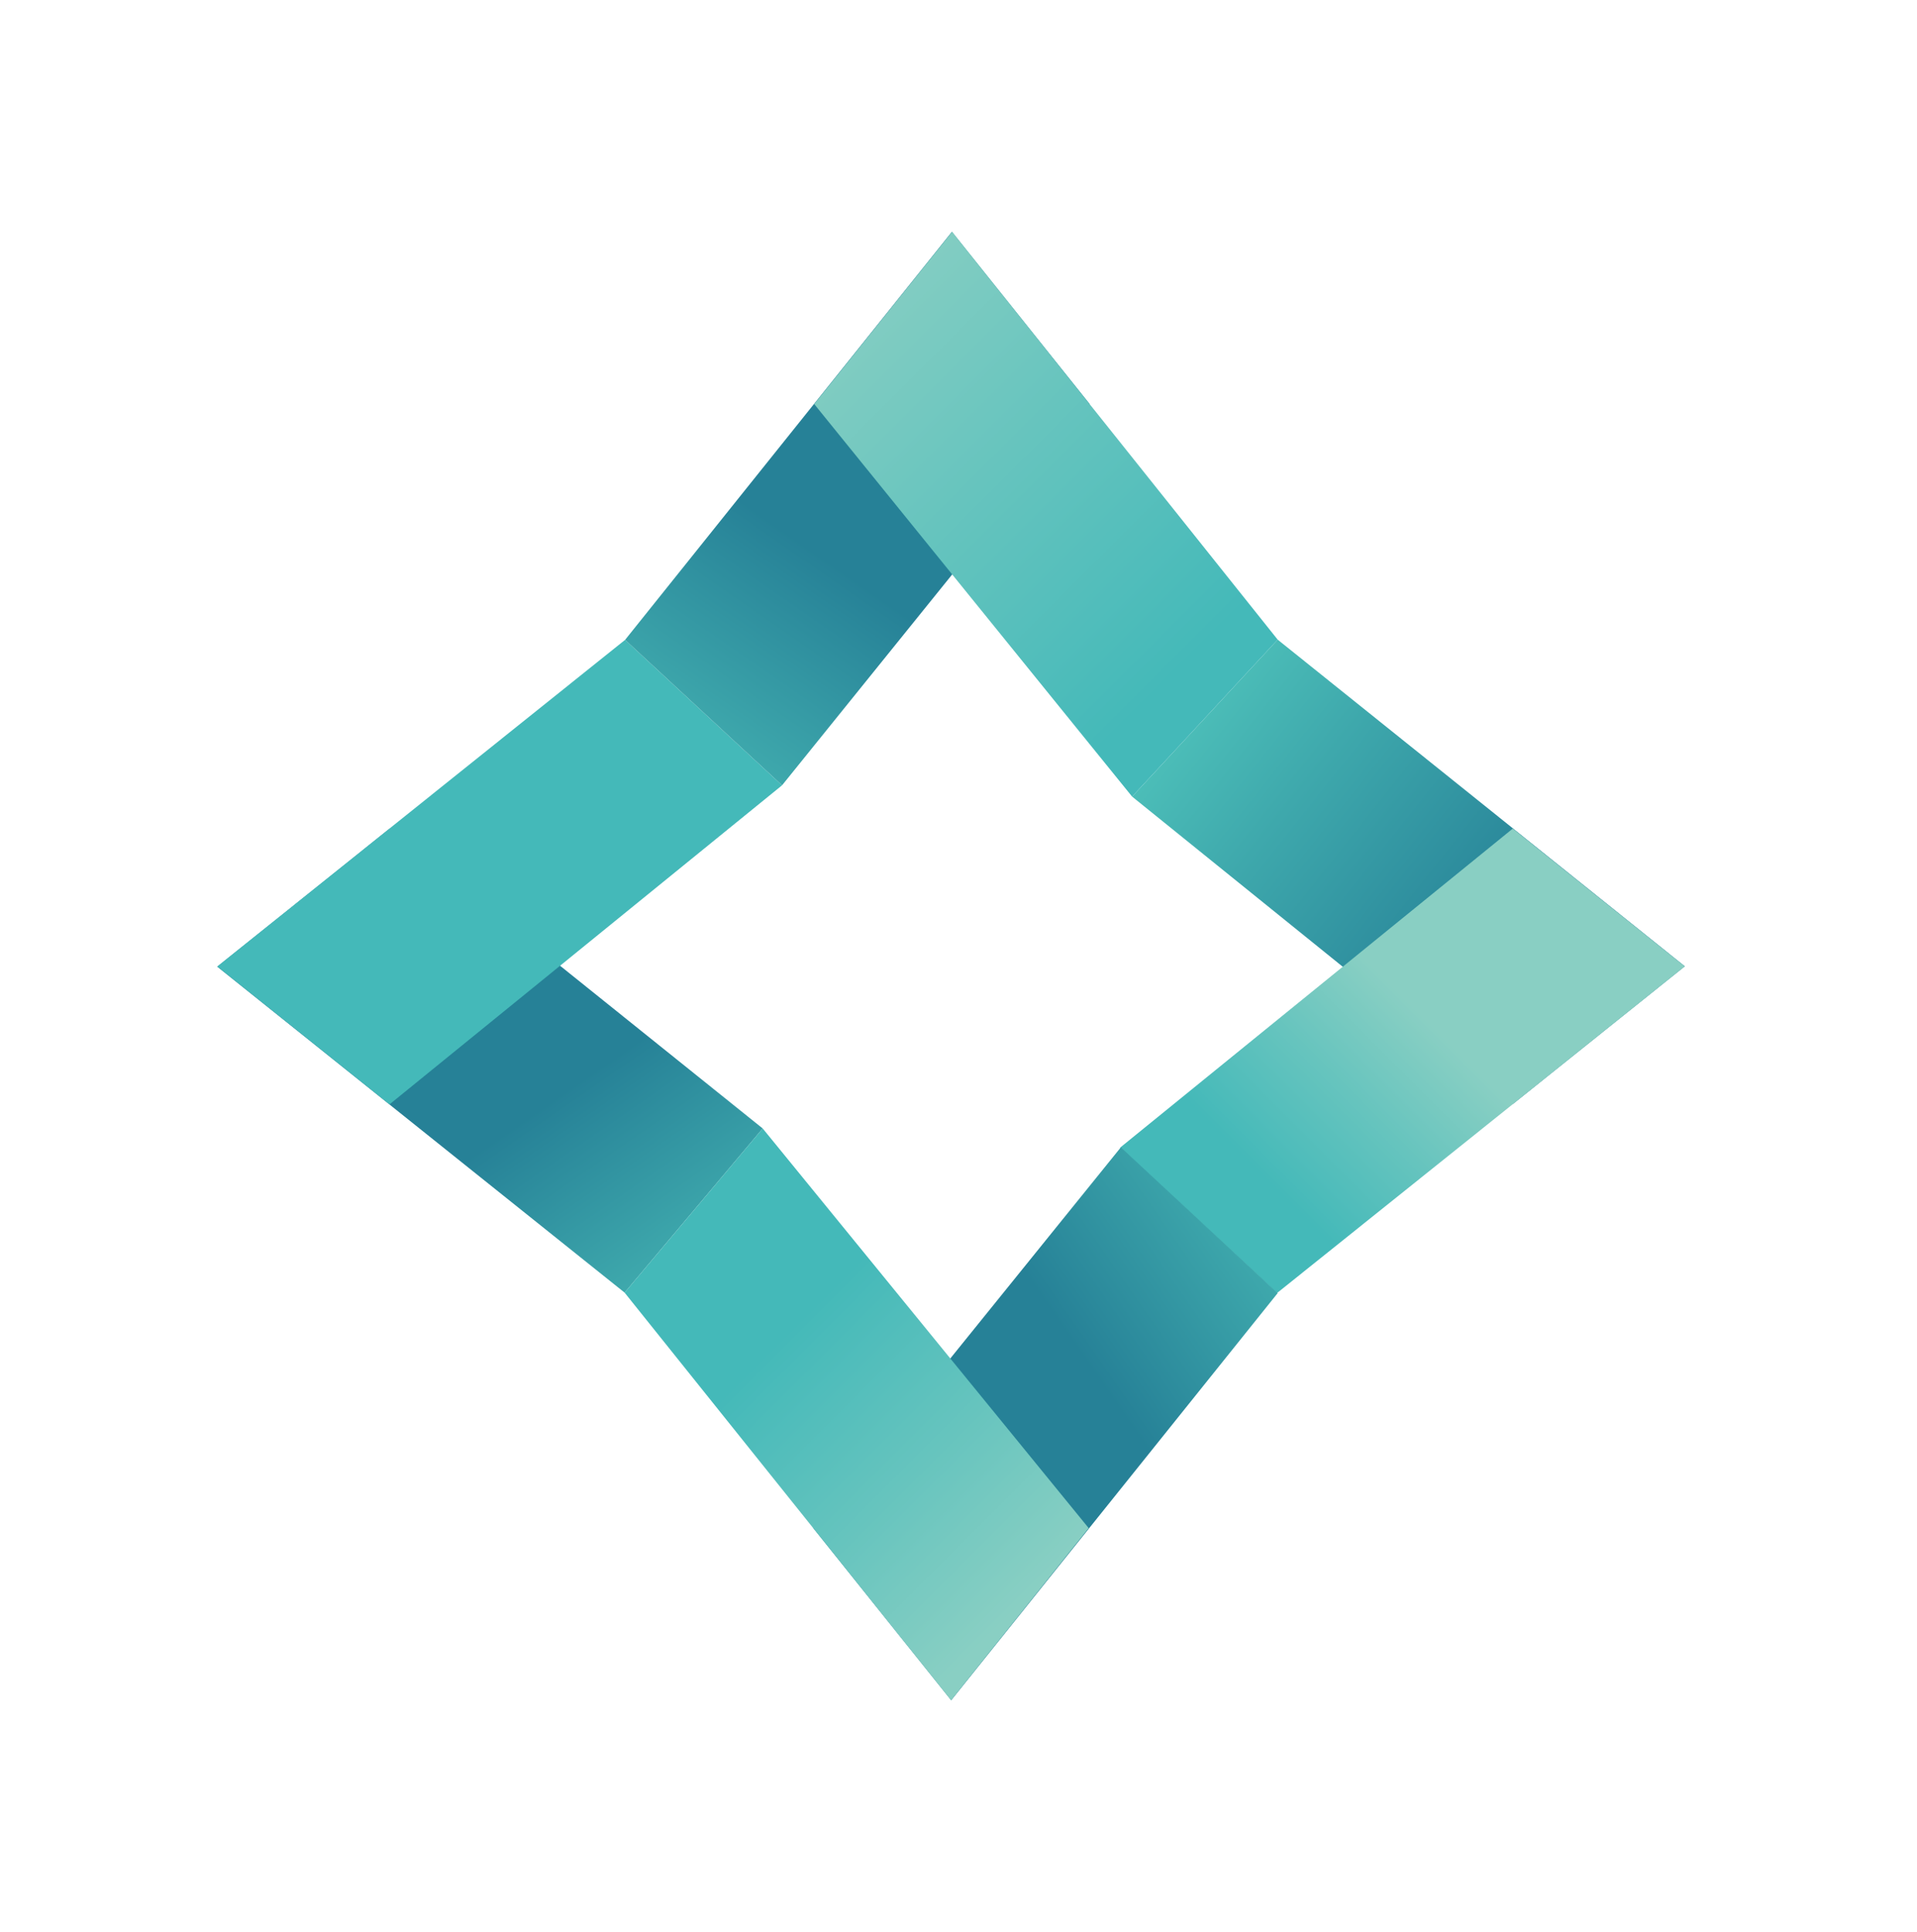
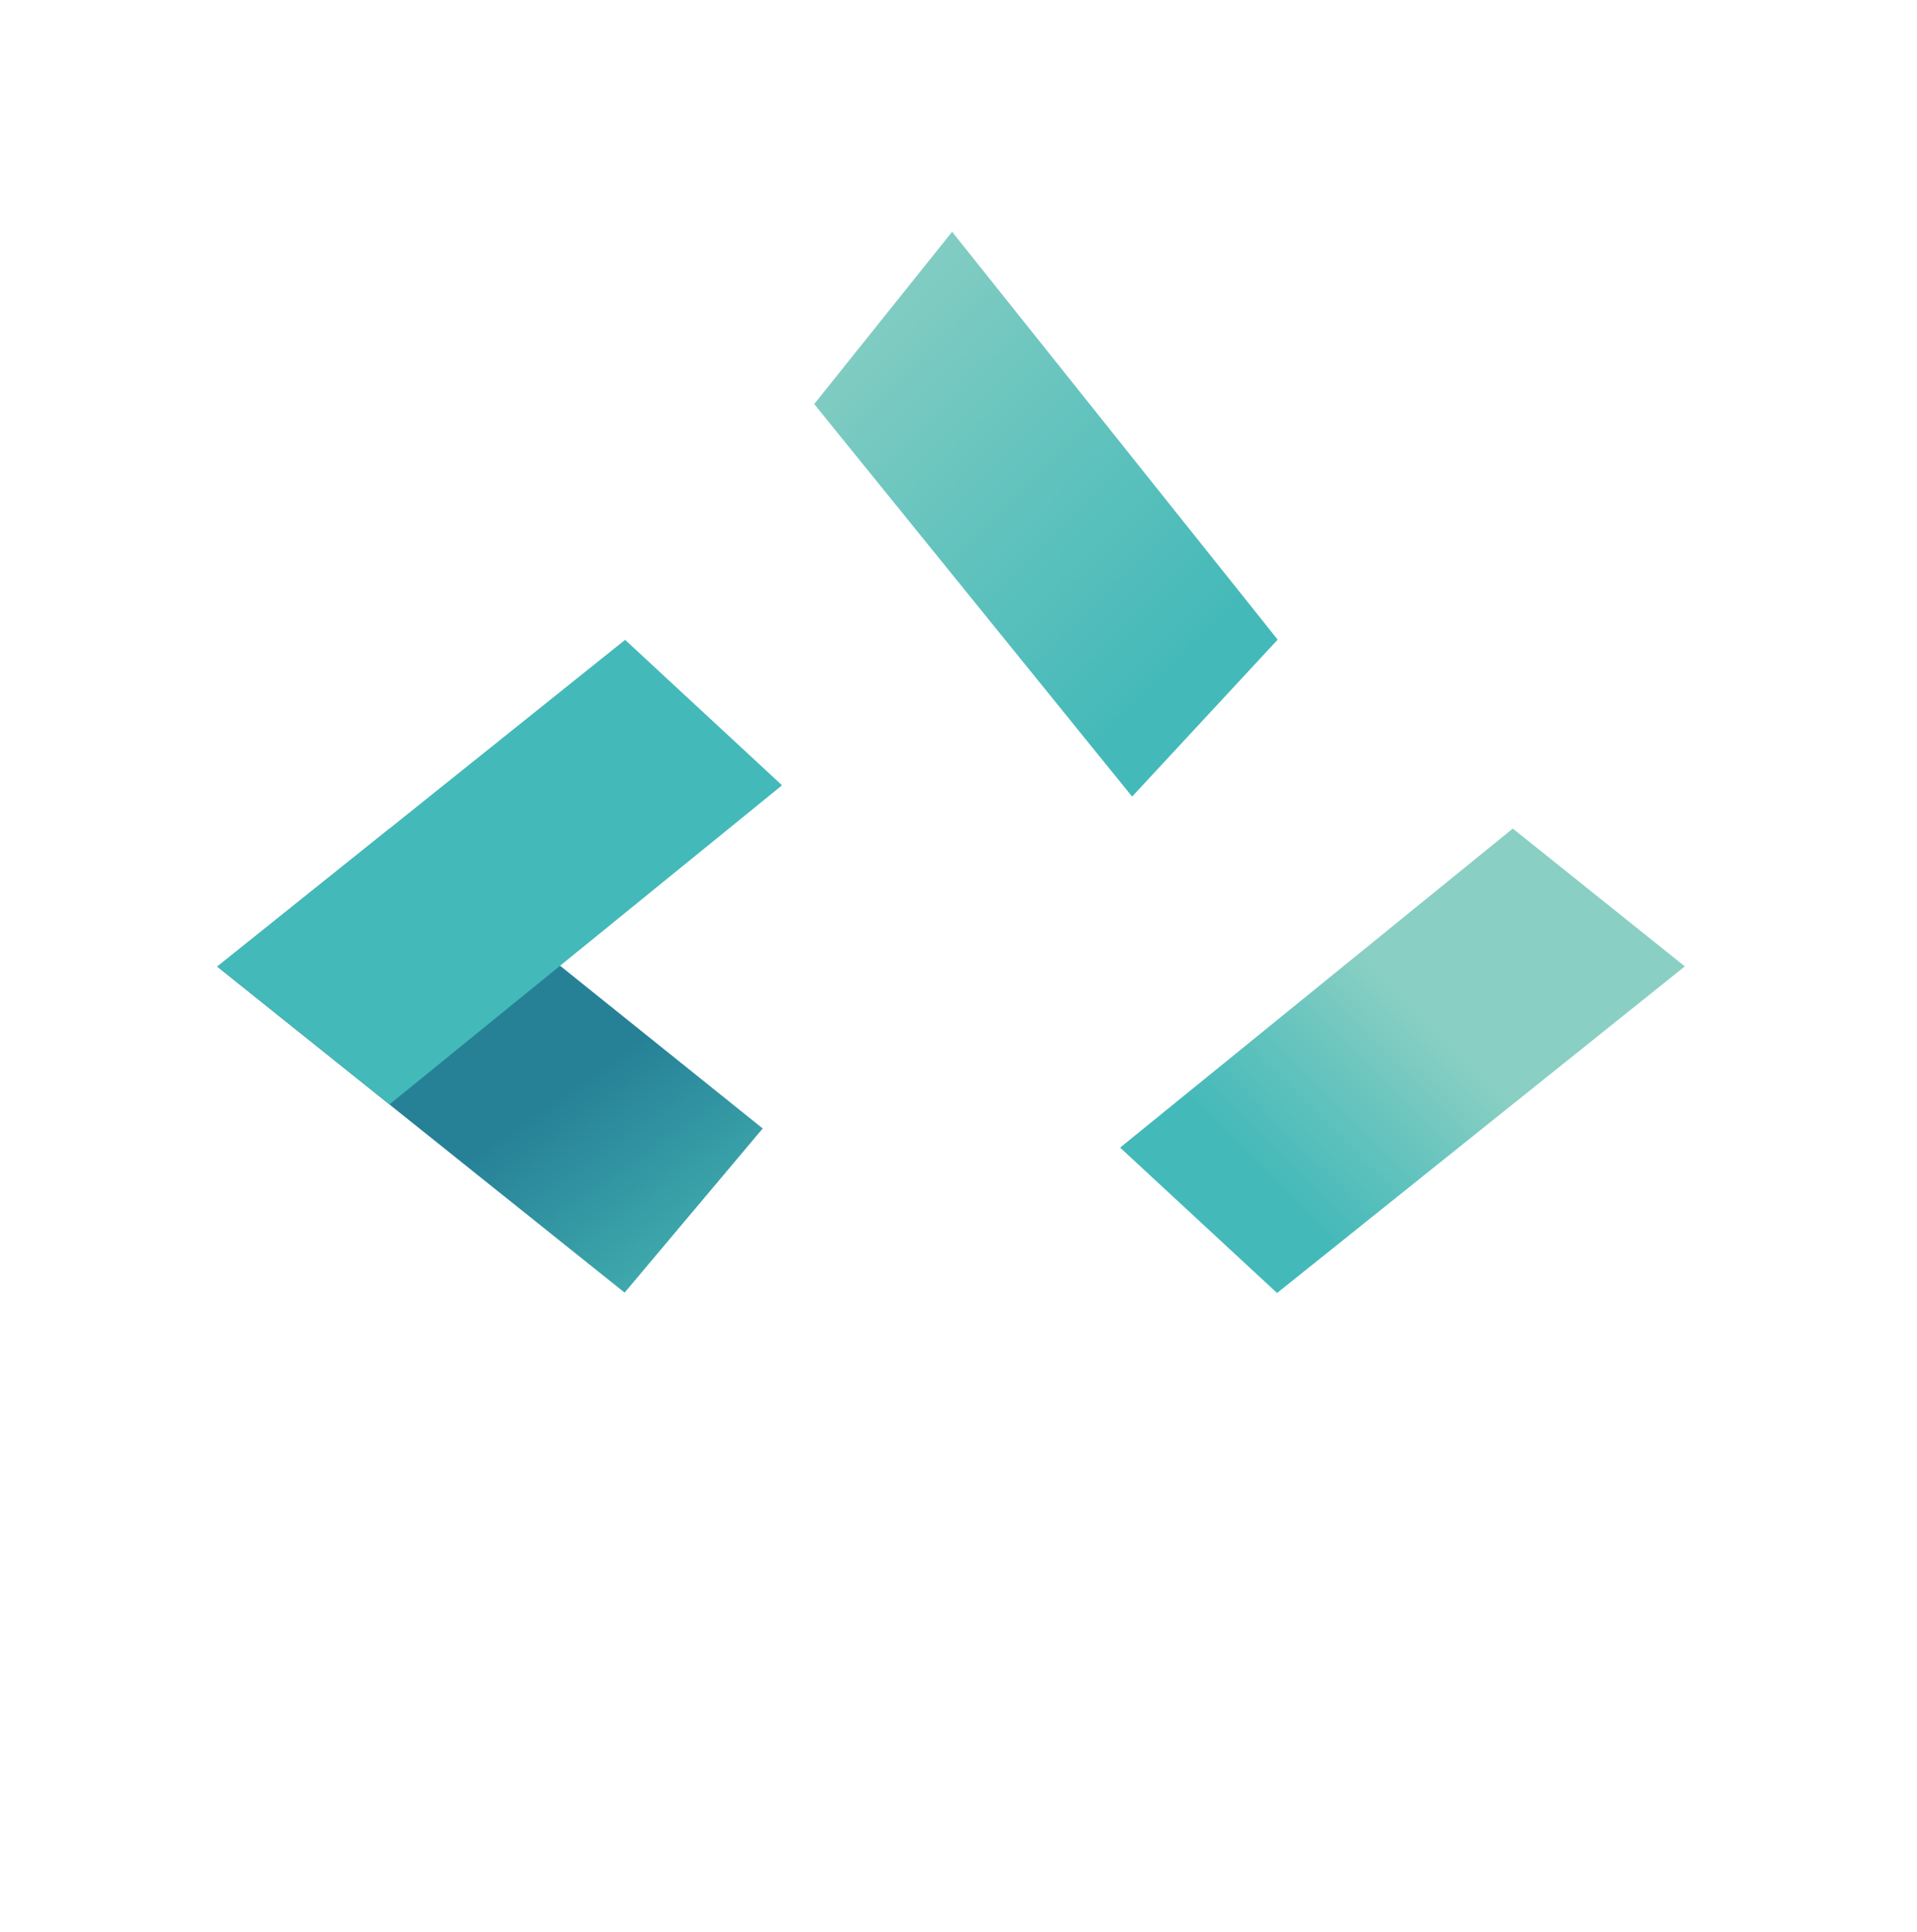
<svg xmlns="http://www.w3.org/2000/svg" xmlns:xlink="http://www.w3.org/1999/xlink" id="레이어_1" data-name="레이어 1" viewBox="0 0 76.569 77.165">
  <defs>
    <style>.cls-1{fill:none;}.cls-2{clip-path:url(#clip-path);}.cls-3{fill:url(#무제_그라디언트);}.cls-4{clip-path:url(#clip-path-2);}.cls-5{fill:url(#무제_그라디언트_2);}.cls-6{clip-path:url(#clip-path-3);}.cls-7{fill:url(#무제_그라디언트_3);}.cls-8{clip-path:url(#clip-path-4);}.cls-9{fill:url(#무제_그라디언트_4);}.cls-10{clip-path:url(#clip-path-5);}.cls-11{fill:url(#무제_그라디언트_5);}.cls-12{clip-path:url(#clip-path-6);}.cls-13{fill:url(#무제_그라디언트_6);}.cls-14{clip-path:url(#clip-path-7);}.cls-15{fill:url(#무제_그라디언트_7);}.cls-16{clip-path:url(#clip-path-8);}.cls-17{fill:url(#무제_그라디언트_8);}</style>
    <clipPath id="clip-path" transform="translate(0 0)">
      <polygon class="cls-1" points="8.678 38.603 24.948 51.619 30.464 45.063 15.557 33.095 8.678 38.603" />
    </clipPath>
    <linearGradient id="무제_그라디언트" x1="-109.562" y1="144.744" x2="-105.574" y2="144.744" gradientTransform="translate(668.85 531.2) rotate(90) scale(4.486)" gradientUnits="userSpaceOnUse">
      <stop offset="0" stop-color="#268197" />
      <stop offset="0.3" stop-color="#268197" />
      <stop offset="0.737" stop-color="#3ea8ac" />
      <stop offset="1" stop-color="#4ec1ba" />
    </linearGradient>
    <clipPath id="clip-path-2" transform="translate(0 0)">
      <polygon class="cls-1" points="8.678 38.595 15.557 44.102 31.237 31.36 24.968 25.551 8.678 38.595" />
    </clipPath>
    <linearGradient id="무제_그라디언트_2" x1="-260.397" y1="373.101" x2="-256.409" y2="373.101" gradientTransform="translate(748.73 -913.298) scale(2.541)" gradientUnits="userSpaceOnUse">
      <stop offset="0" stop-color="#44b9b9" />
      <stop offset="0.3" stop-color="#44b9b9" />
      <stop offset="0.666" stop-color="#66c4be" />
      <stop offset="1" stop-color="#89cfc3" />
    </linearGradient>
    <clipPath id="clip-path-3" transform="translate(0 0)">
-       <polygon class="cls-1" points="45.219 31.811 60.424 44.09 67.295 38.587 51.033 25.543 45.219 31.811" />
-     </clipPath>
+       </clipPath>
    <linearGradient id="무제_그라디언트_3" x1="-301.813" y1="175.373" x2="-297.825" y2="175.373" gradientTransform="matrix(0, -5.756, -5.756, 0, 1065.649, -1690.867)" xlink:href="#무제_그라디언트" />
    <clipPath id="clip-path-4" transform="translate(0 0)">
      <polygon class="cls-1" points="44.74 45.828 51.009 51.634 67.295 38.591 60.424 33.088 44.74 45.828" />
    </clipPath>
    <linearGradient id="무제_그라디언트_4" x1="-170.989" y1="34.151" x2="-167.001" y2="34.151" gradientTransform="matrix(3.241, 0, 0, -3.241, 599.105, 153.036)" xlink:href="#무제_그라디언트_2" />
    <clipPath id="clip-path-5" transform="translate(0 0)">
      <polygon class="cls-1" points="32.485 61.022 37.993 67.897 51.033 51.638 44.768 45.817 32.485 61.022" />
    </clipPath>
    <linearGradient id="무제_그라디언트_5" x1="-164.562" y1="295.915" x2="-160.574" y2="295.915" gradientTransform="translate(777.669 -1271.327) scale(4.488)" xlink:href="#무제_그라디언트" />
    <clipPath id="clip-path-6" transform="translate(0 0)">
-       <polygon class="cls-1" points="24.948 51.619 37.989 67.897 43.484 61.022 30.464 45.063 24.948 51.619" />
-     </clipPath>
+       </clipPath>
    <linearGradient id="무제_그라디언트_6" x1="-114.712" y1="213.217" x2="-110.724" y2="213.217" gradientTransform="matrix(0, 5.122, 5.122, 0, -1057.902, 633.624)" xlink:href="#무제_그라디언트_2" />
    <clipPath id="clip-path-7" transform="translate(0 0)">
-       <polygon class="cls-1" points="24.968 25.551 31.237 31.36 43.524 16.135 38.021 9.256 24.968 25.551" />
-     </clipPath>
+       </clipPath>
    <linearGradient id="무제_그라디언트_7" x1="-222.024" y1="293.872" x2="-218.036" y2="293.872" gradientTransform="matrix(-4.801, 0, 0, 4.801, -1028.318, -1390.66)" xlink:href="#무제_그라디언트" />
    <clipPath id="clip-path-8" transform="translate(0 0)">
      <polygon class="cls-1" points="32.521 16.135 45.219 31.811 51.033 25.543 38.029 9.256 32.521 16.135" />
    </clipPath>
    <linearGradient id="무제_그라디언트_8" x1="-278.053" y1="170.913" x2="-274.065" y2="170.913" gradientTransform="matrix(0, -7.438, -7.438, 0, 1313.009, -2030.56)" xlink:href="#무제_그라디언트_2" />
  </defs>
  <g class="cls-2">
    <rect class="cls-3" x="5.341" y="28.537" width="28.459" height="27.64" transform="translate(-20.662 18.726) rotate(-34.773)" />
  </g>
  <g class="cls-4">
    <rect class="cls-5" x="8.863" y="22.106" width="22.19" height="25.44" transform="translate(-17.807 48.427) rotate(-79.992)" />
  </g>
  <g class="cls-6">
    <rect class="cls-7" x="42.129" y="20.404" width="28.256" height="28.823" transform="translate(-6.001 57.197) rotate(-51.526)" />
  </g>
  <g class="cls-8">
    <rect class="cls-9" x="41.485" y="27.829" width="29.064" height="29.064" transform="translate(-13.546 52.017) rotate(-45)" />
  </g>
  <g class="cls-10">
-     <rect class="cls-11" x="27.845" y="42.499" width="27.828" height="28.715" transform="translate(-24.97 33.97) rotate(-34.773)" />
-   </g>
+     </g>
  <g class="cls-12">
-     <rect class="cls-13" x="19.59" y="41.853" width="29.253" height="29.253" transform="translate(-29.916 40.737) rotate(-45)" />
-   </g>
+     </g>
  <g class="cls-14">
    <rect class="cls-15" x="19.876" y="6.384" width="28.74" height="27.849" transform="translate(-1.967 36.856) rotate(-55.227)" />
  </g>
  <g class="cls-16">
    <rect class="cls-17" x="27.258" y="6.014" width="29.039" height="29.039" transform="translate(-2.283 35.555) rotate(-45)" />
  </g>
</svg>